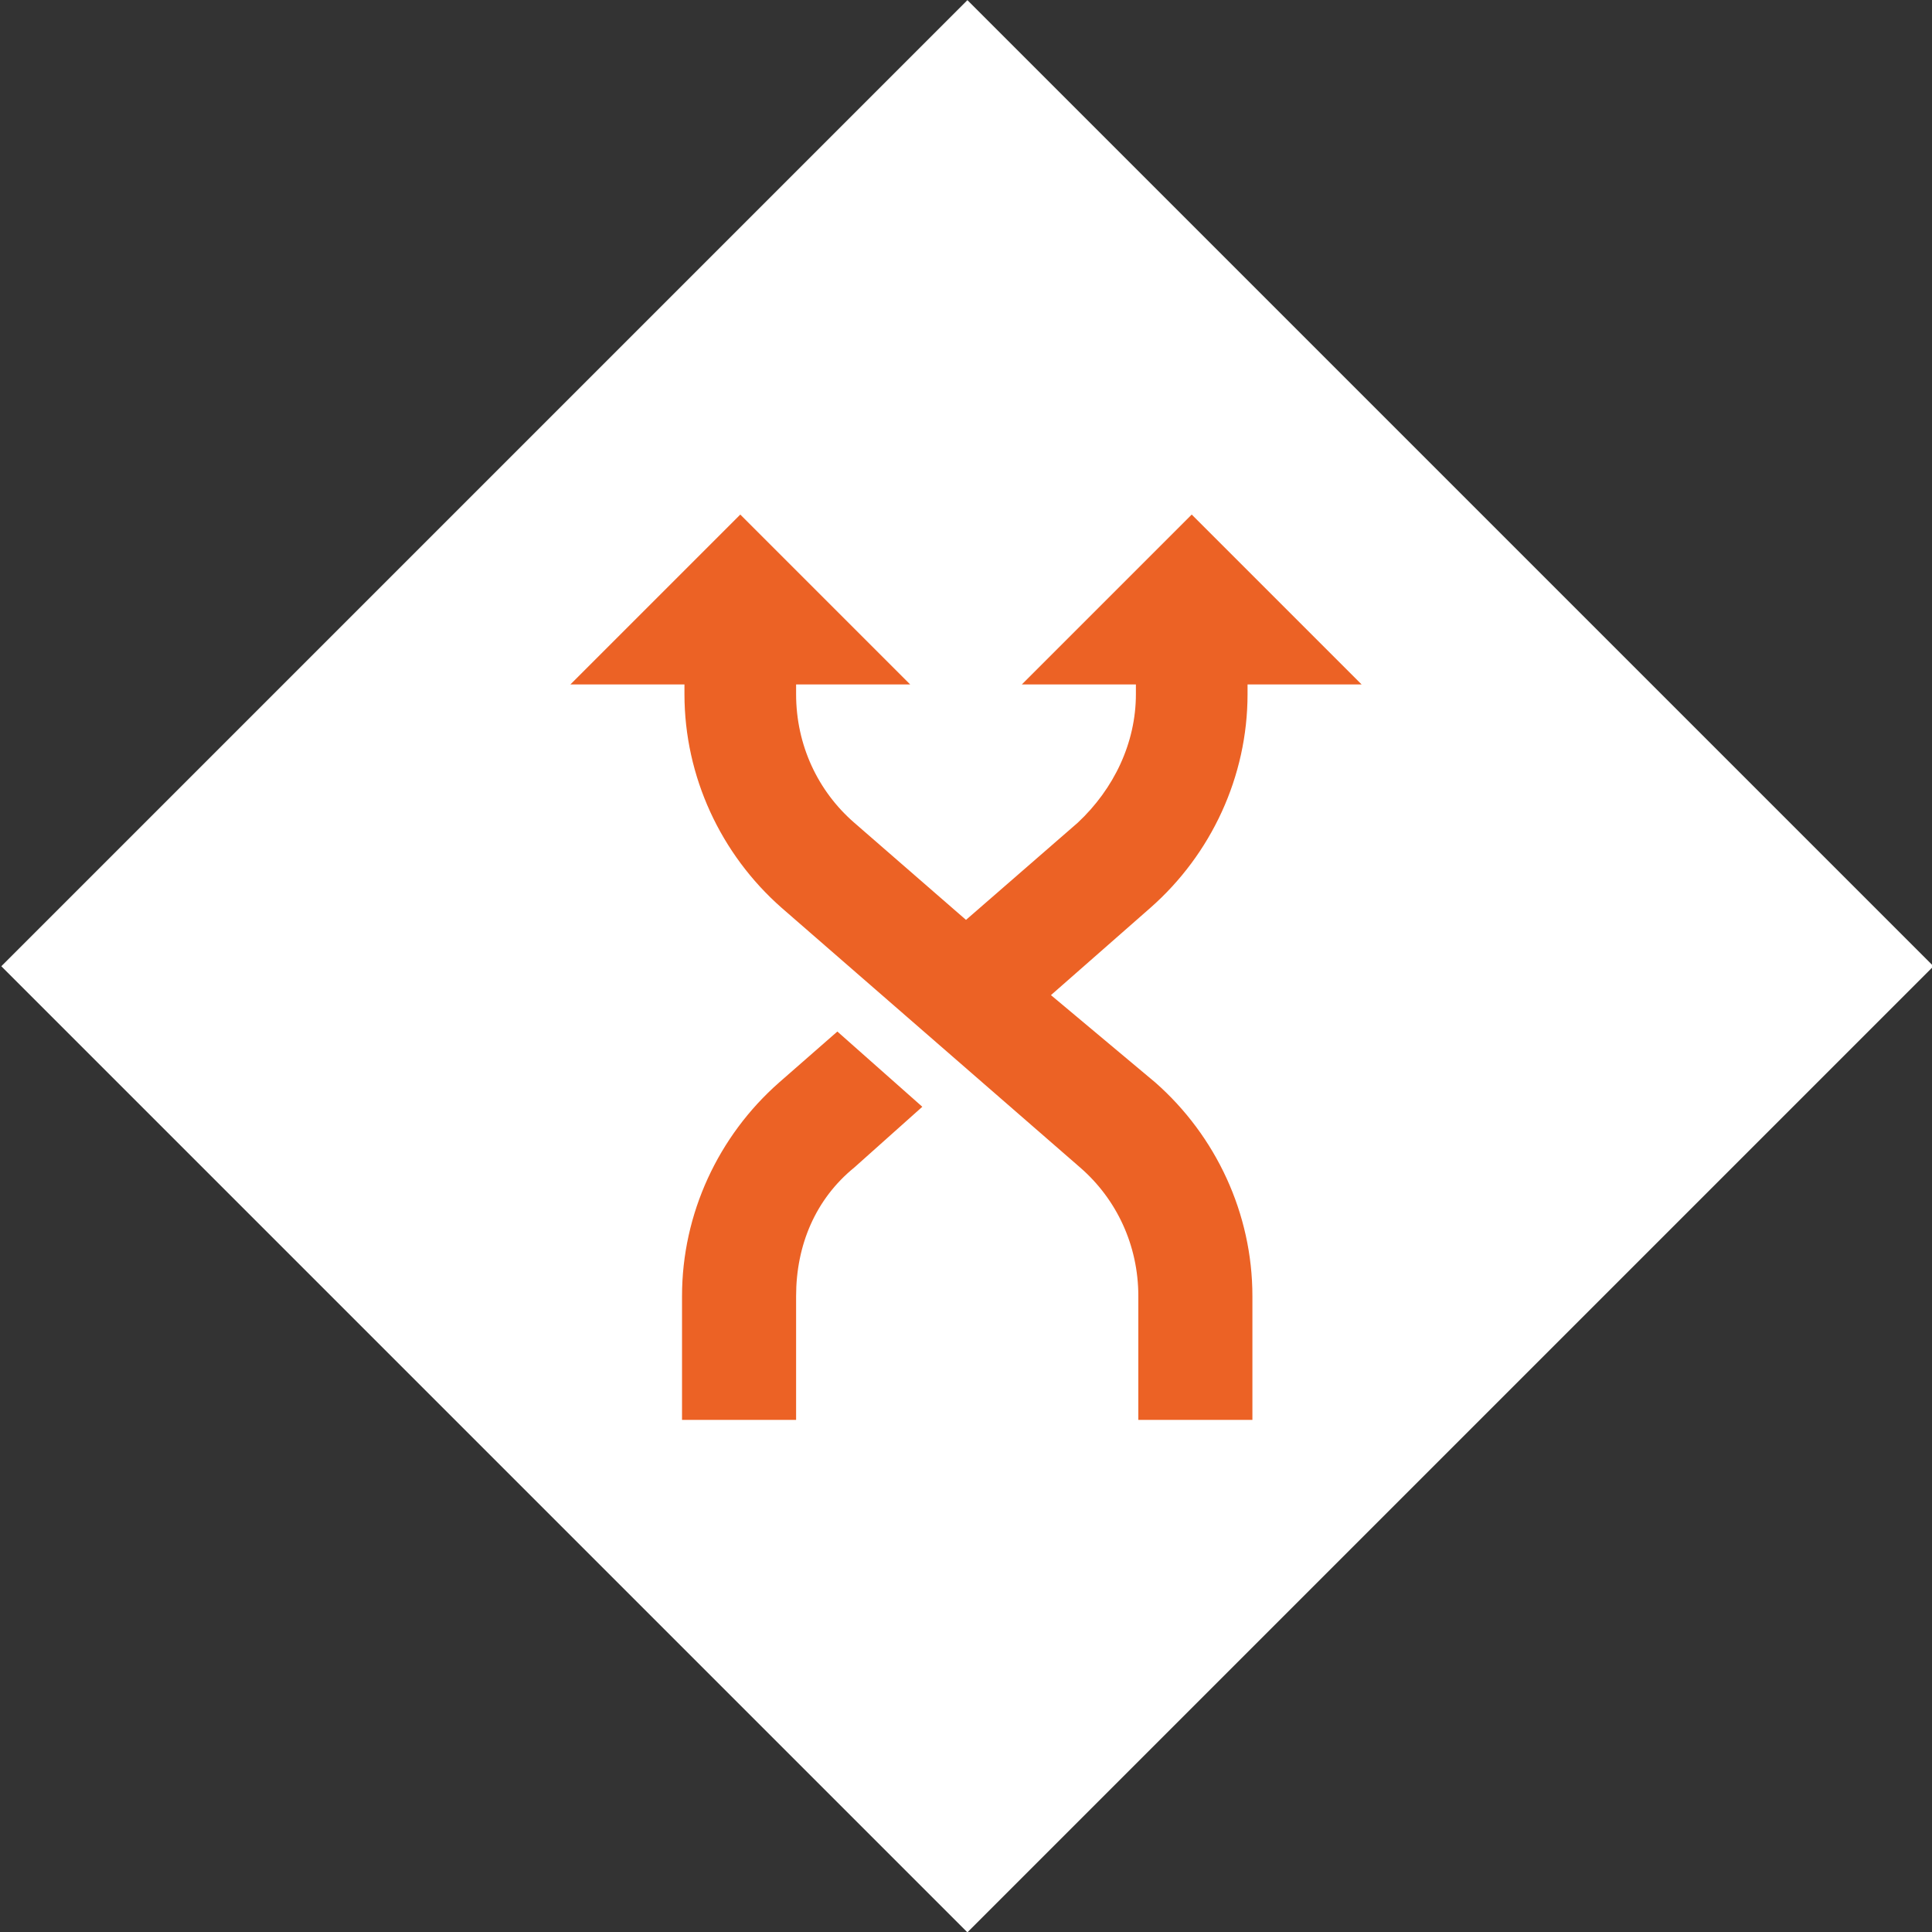
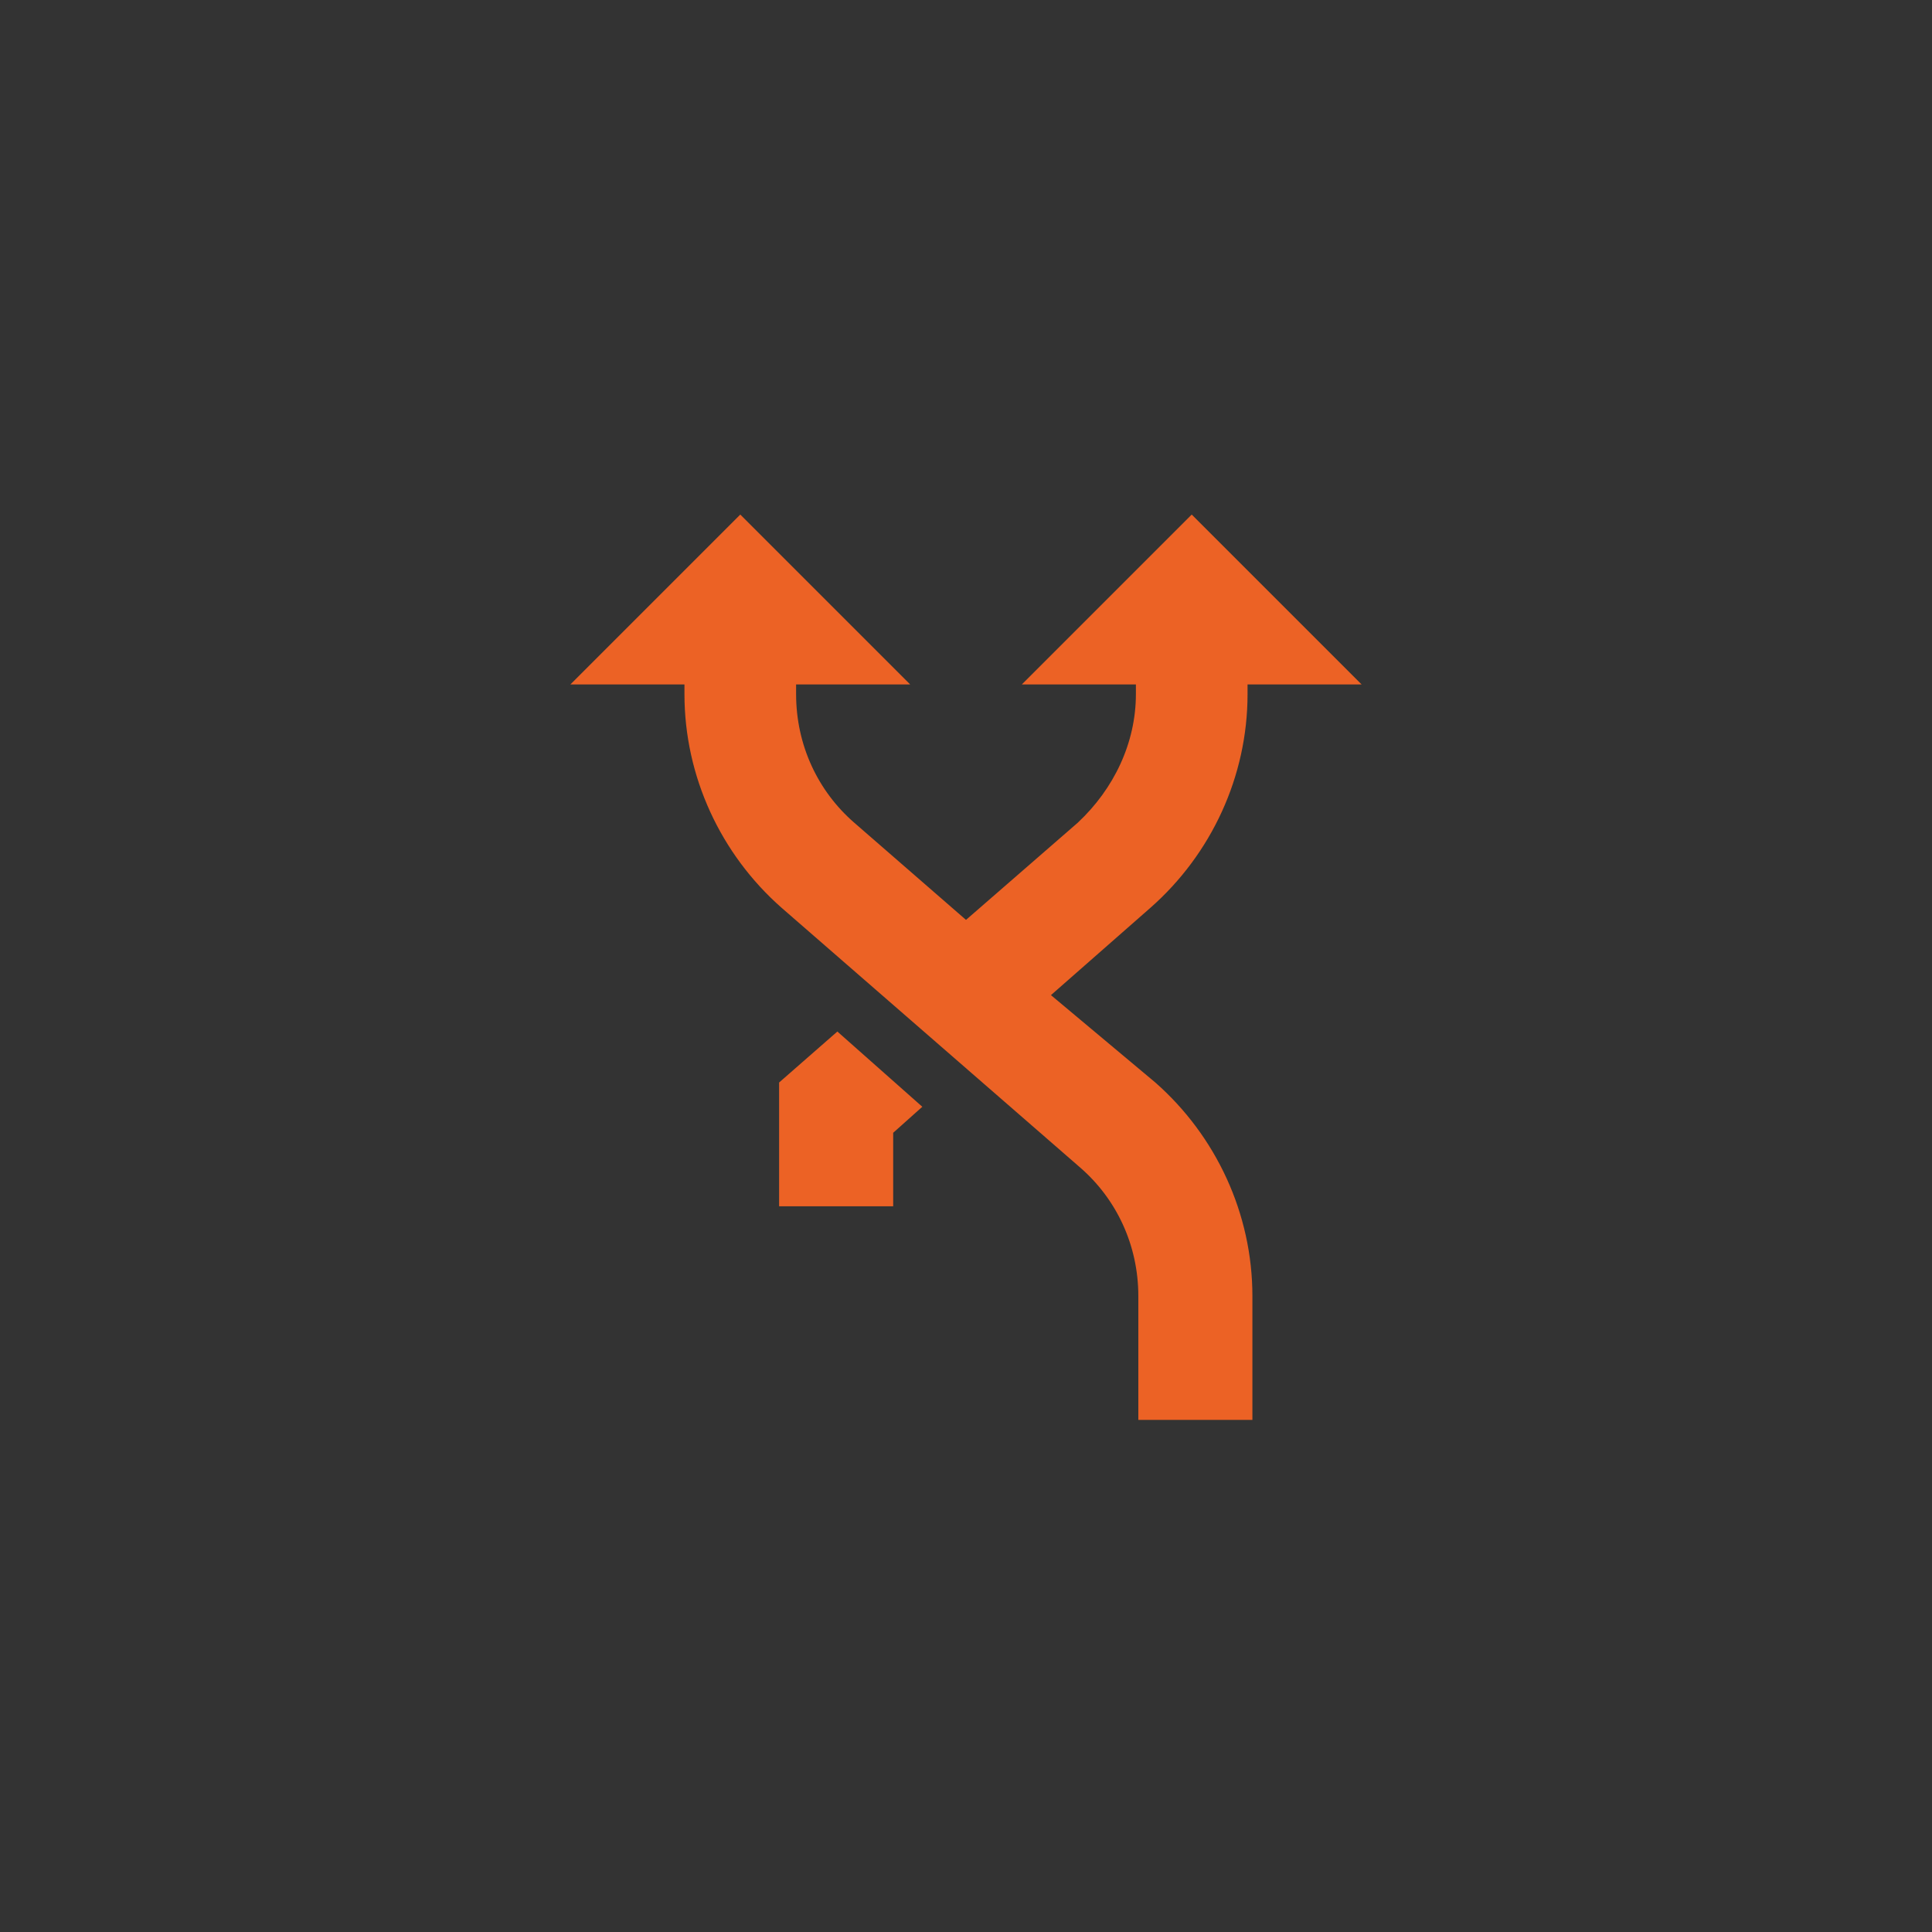
<svg xmlns="http://www.w3.org/2000/svg" version="1.1" id="Ebene_1" x="0px" y="0px" viewBox="0 0 79.6 79.6" style="enable-background:new 0 0 79.6 79.6;" xml:space="preserve">
  <rect x="0" y="0" width="79.6" height="79.6" fill="#333333" stroke="none" />
  <style type="text/css">
	.st0{fill:#FFFFFF;}
	.st1{fill:#EC6225;}
</style>
  <title>icon-thermochromic</title>
  <g id="Ebene_2_1_">
    <g id="Ebene_7">
-       <rect x="11.7" y="11.7" transform="matrix(0.707 -0.707 0.707 0.707 -16.49 39.81)" class="st0" width="56.3" height="56.3" />
-       <path class="st1" d="M35.2,48.1l2.8-2.5l-3.5-3.1l-2.4,2.1c-2.5,2.2-4,5.4-4,8.8v5.1h4.7v-5.1C32.8,51.3,33.6,49.4,35.2,48.1    L35.2,48.1z" />
+       <path class="st1" d="M35.2,48.1l2.8-2.5l-3.5-3.1l-2.4,2.1v5.1h4.7v-5.1C32.8,51.3,33.6,49.4,35.2,48.1    L35.2,48.1z" />
      <path class="st1" d="M46.8,28.2v0.4c0,2-0.9,3.9-2.4,5.3l-4.6,4l-4.6-4c-1.5-1.3-2.4-3.2-2.4-5.3v-0.4h4.7l-7-7l-7,7h4.7v0.4    c0,3.4,1.5,6.6,4,8.8l12.3,10.7c1.5,1.3,2.4,3.2,2.4,5.3v5.1h4.7v-5.1c0-3.4-1.5-6.6-4-8.8L43.3,41l4.1-3.6c2.5-2.2,4-5.4,4-8.8    v-0.4h4.7l-7-7l-7,7L46.8,28.2z" />
    </g>
  </g>
</svg>